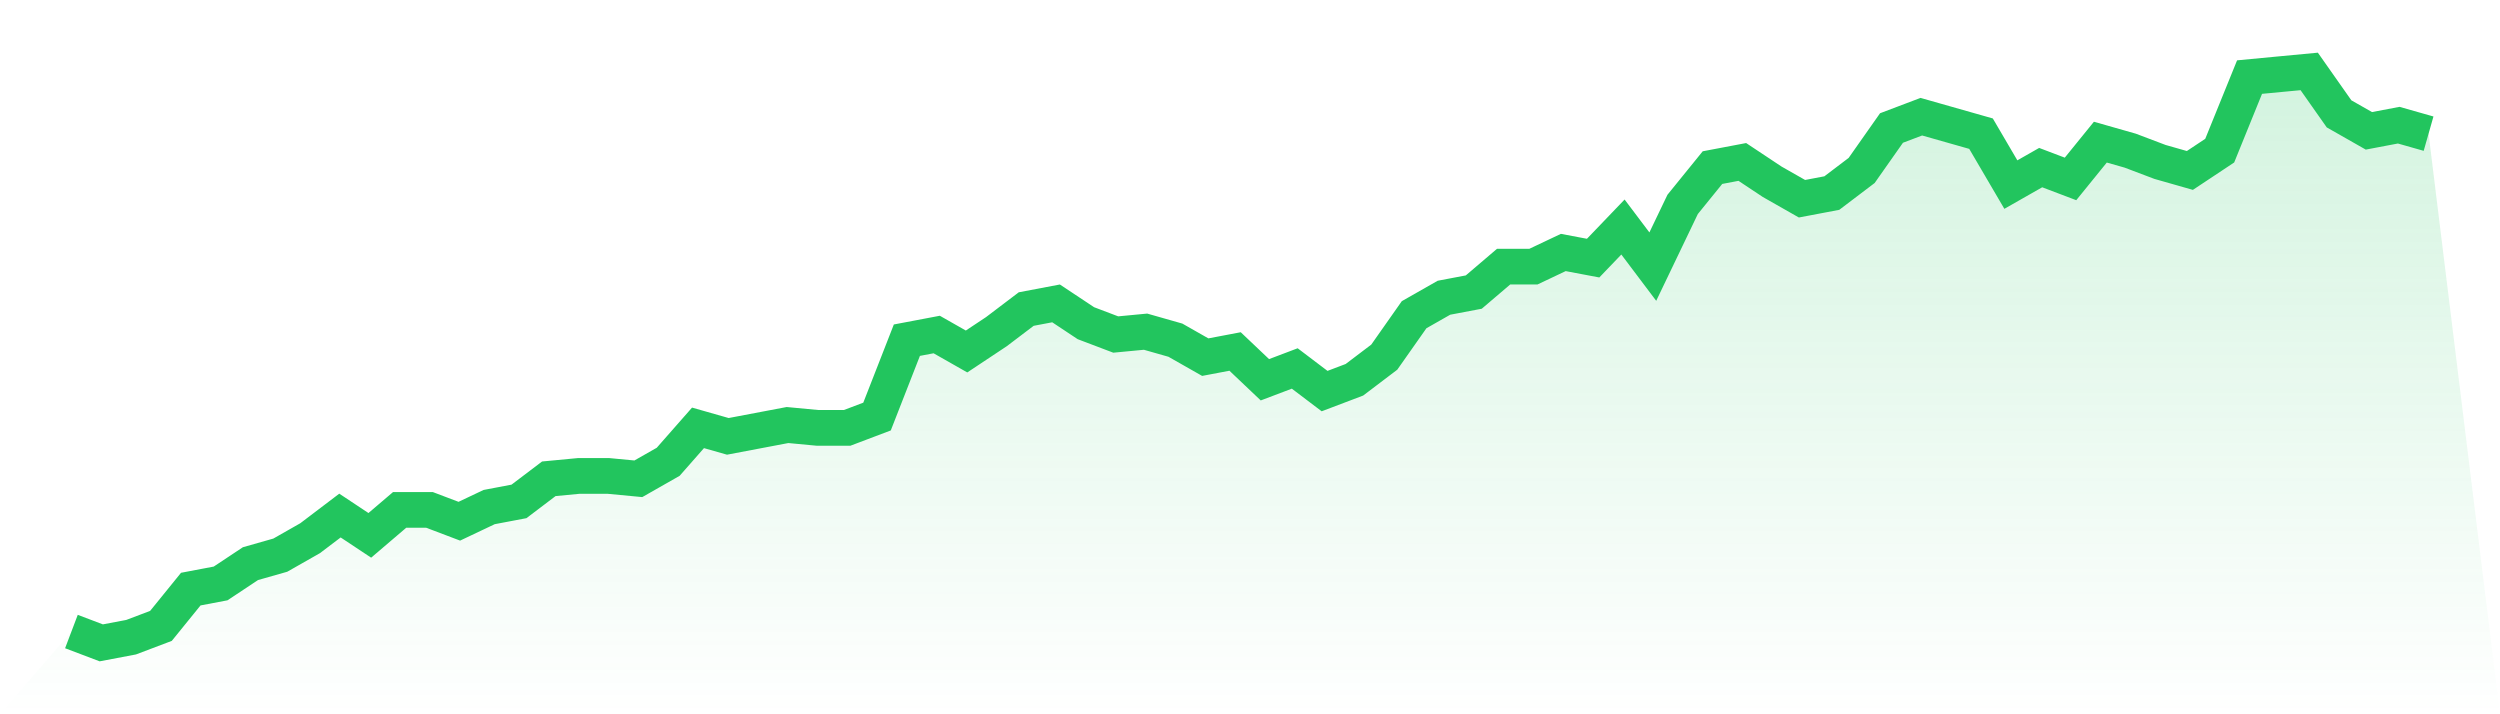
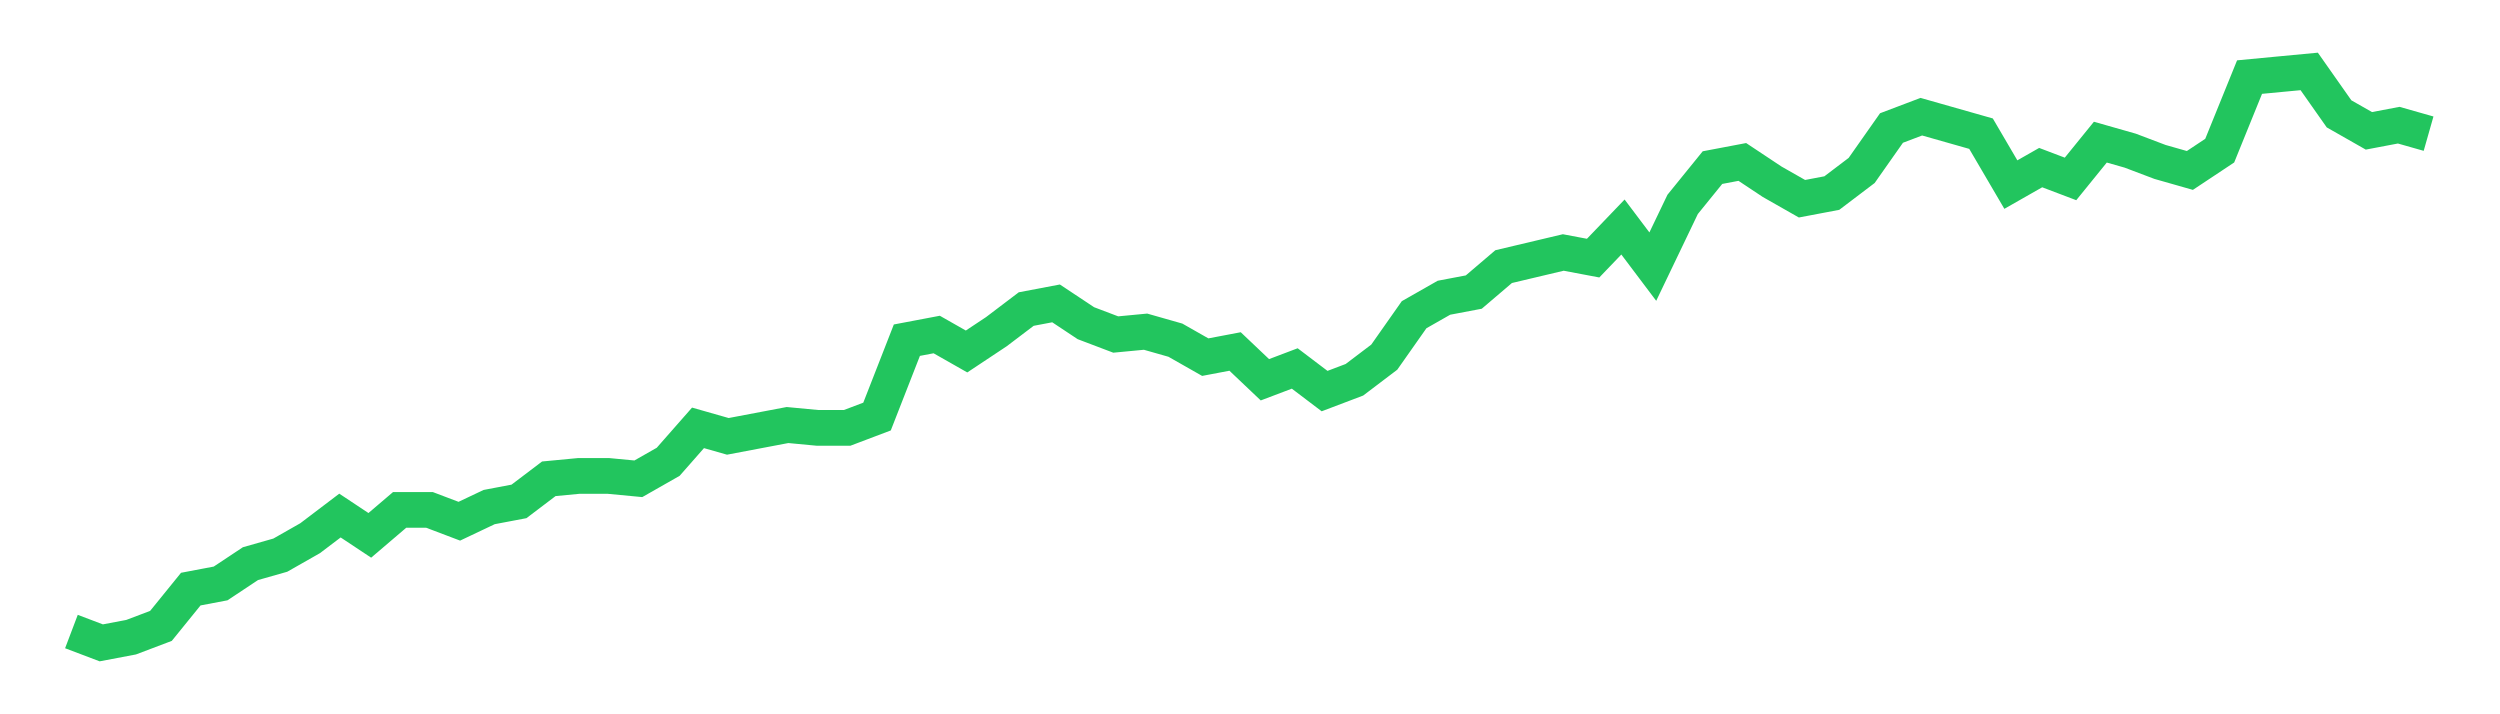
<svg xmlns="http://www.w3.org/2000/svg" viewBox="0 0 140 40">
  <defs>
    <linearGradient id="gradient" x1="0" x2="0" y1="0" y2="1">
      <stop offset="0%" stop-color="#22c55e" stop-opacity="0.2" />
      <stop offset="100%" stop-color="#22c55e" stop-opacity="0" />
    </linearGradient>
  </defs>
-   <path d="M4,35.366 L4,35.366 L5.671,36 L7.342,35.683 L9.013,35.05 L10.684,32.99 L12.354,32.673 L14.025,31.564 L15.696,31.089 L17.367,30.139 L19.038,28.871 L20.709,29.98 L22.38,28.554 L24.051,28.554 L25.722,29.188 L27.392,28.396 L29.063,28.079 L30.734,26.812 L32.405,26.653 L34.076,26.653 L35.747,26.812 L37.418,25.861 L39.089,23.96 L40.759,24.436 L42.43,24.119 L44.101,23.802 L45.772,23.96 L47.443,23.96 L49.114,23.327 L50.785,19.05 L52.456,18.733 L54.127,19.683 L55.797,18.574 L57.468,17.307 L59.139,16.99 L60.81,18.099 L62.481,18.733 L64.152,18.574 L65.823,19.05 L67.494,20 L69.165,19.683 L70.835,21.267 L72.506,20.634 L74.177,21.901 L75.848,21.267 L77.519,20 L79.19,17.624 L80.861,16.673 L82.532,16.356 L84.203,14.931 L85.873,14.931 L87.544,14.139 L89.215,14.455 L90.886,12.713 L92.557,14.931 L94.228,11.446 L95.899,9.386 L97.57,9.069 L99.24,10.178 L100.911,11.129 L102.582,10.812 L104.253,9.545 L105.924,7.168 L107.595,6.535 L109.266,7.01 L110.937,7.485 L112.608,10.337 L114.278,9.386 L115.949,10.02 L117.62,7.96 L119.291,8.436 L120.962,9.069 L122.633,9.545 L124.304,8.436 L125.975,4.317 L127.646,4.158 L129.316,4 L130.987,6.376 L132.658,7.327 L134.329,7.01 L136,7.485 L140,40 L0,40 z" fill="url(#gradient)" />
-   <path d="M4,35.366 L4,35.366 L5.671,36 L7.342,35.683 L9.013,35.05 L10.684,32.99 L12.354,32.673 L14.025,31.564 L15.696,31.089 L17.367,30.139 L19.038,28.871 L20.709,29.98 L22.38,28.554 L24.051,28.554 L25.722,29.188 L27.392,28.396 L29.063,28.079 L30.734,26.812 L32.405,26.653 L34.076,26.653 L35.747,26.812 L37.418,25.861 L39.089,23.96 L40.759,24.436 L42.43,24.119 L44.101,23.802 L45.772,23.96 L47.443,23.96 L49.114,23.327 L50.785,19.05 L52.456,18.733 L54.127,19.683 L55.797,18.574 L57.468,17.307 L59.139,16.99 L60.81,18.099 L62.481,18.733 L64.152,18.574 L65.823,19.05 L67.494,20 L69.165,19.683 L70.835,21.267 L72.506,20.634 L74.177,21.901 L75.848,21.267 L77.519,20 L79.19,17.624 L80.861,16.673 L82.532,16.356 L84.203,14.931 L85.873,14.931 L87.544,14.139 L89.215,14.455 L90.886,12.713 L92.557,14.931 L94.228,11.446 L95.899,9.386 L97.57,9.069 L99.24,10.178 L100.911,11.129 L102.582,10.812 L104.253,9.545 L105.924,7.168 L107.595,6.535 L109.266,7.01 L110.937,7.485 L112.608,10.337 L114.278,9.386 L115.949,10.02 L117.62,7.96 L119.291,8.436 L120.962,9.069 L122.633,9.545 L124.304,8.436 L125.975,4.317 L127.646,4.158 L129.316,4 L130.987,6.376 L132.658,7.327 L134.329,7.01 L136,7.485" fill="none" stroke="#22c55e" stroke-width="2" />
+   <path d="M4,35.366 L4,35.366 L5.671,36 L7.342,35.683 L9.013,35.05 L10.684,32.99 L12.354,32.673 L14.025,31.564 L15.696,31.089 L17.367,30.139 L19.038,28.871 L20.709,29.98 L22.38,28.554 L24.051,28.554 L25.722,29.188 L27.392,28.396 L29.063,28.079 L30.734,26.812 L32.405,26.653 L34.076,26.653 L35.747,26.812 L37.418,25.861 L39.089,23.96 L40.759,24.436 L42.43,24.119 L44.101,23.802 L45.772,23.96 L47.443,23.96 L49.114,23.327 L50.785,19.05 L52.456,18.733 L54.127,19.683 L55.797,18.574 L57.468,17.307 L59.139,16.99 L60.81,18.099 L62.481,18.733 L64.152,18.574 L65.823,19.05 L67.494,20 L69.165,19.683 L70.835,21.267 L72.506,20.634 L74.177,21.901 L75.848,21.267 L77.519,20 L79.19,17.624 L80.861,16.673 L82.532,16.356 L84.203,14.931 L87.544,14.139 L89.215,14.455 L90.886,12.713 L92.557,14.931 L94.228,11.446 L95.899,9.386 L97.57,9.069 L99.24,10.178 L100.911,11.129 L102.582,10.812 L104.253,9.545 L105.924,7.168 L107.595,6.535 L109.266,7.01 L110.937,7.485 L112.608,10.337 L114.278,9.386 L115.949,10.02 L117.62,7.96 L119.291,8.436 L120.962,9.069 L122.633,9.545 L124.304,8.436 L125.975,4.317 L127.646,4.158 L129.316,4 L130.987,6.376 L132.658,7.327 L134.329,7.01 L136,7.485" fill="none" stroke="#22c55e" stroke-width="2" />
</svg>